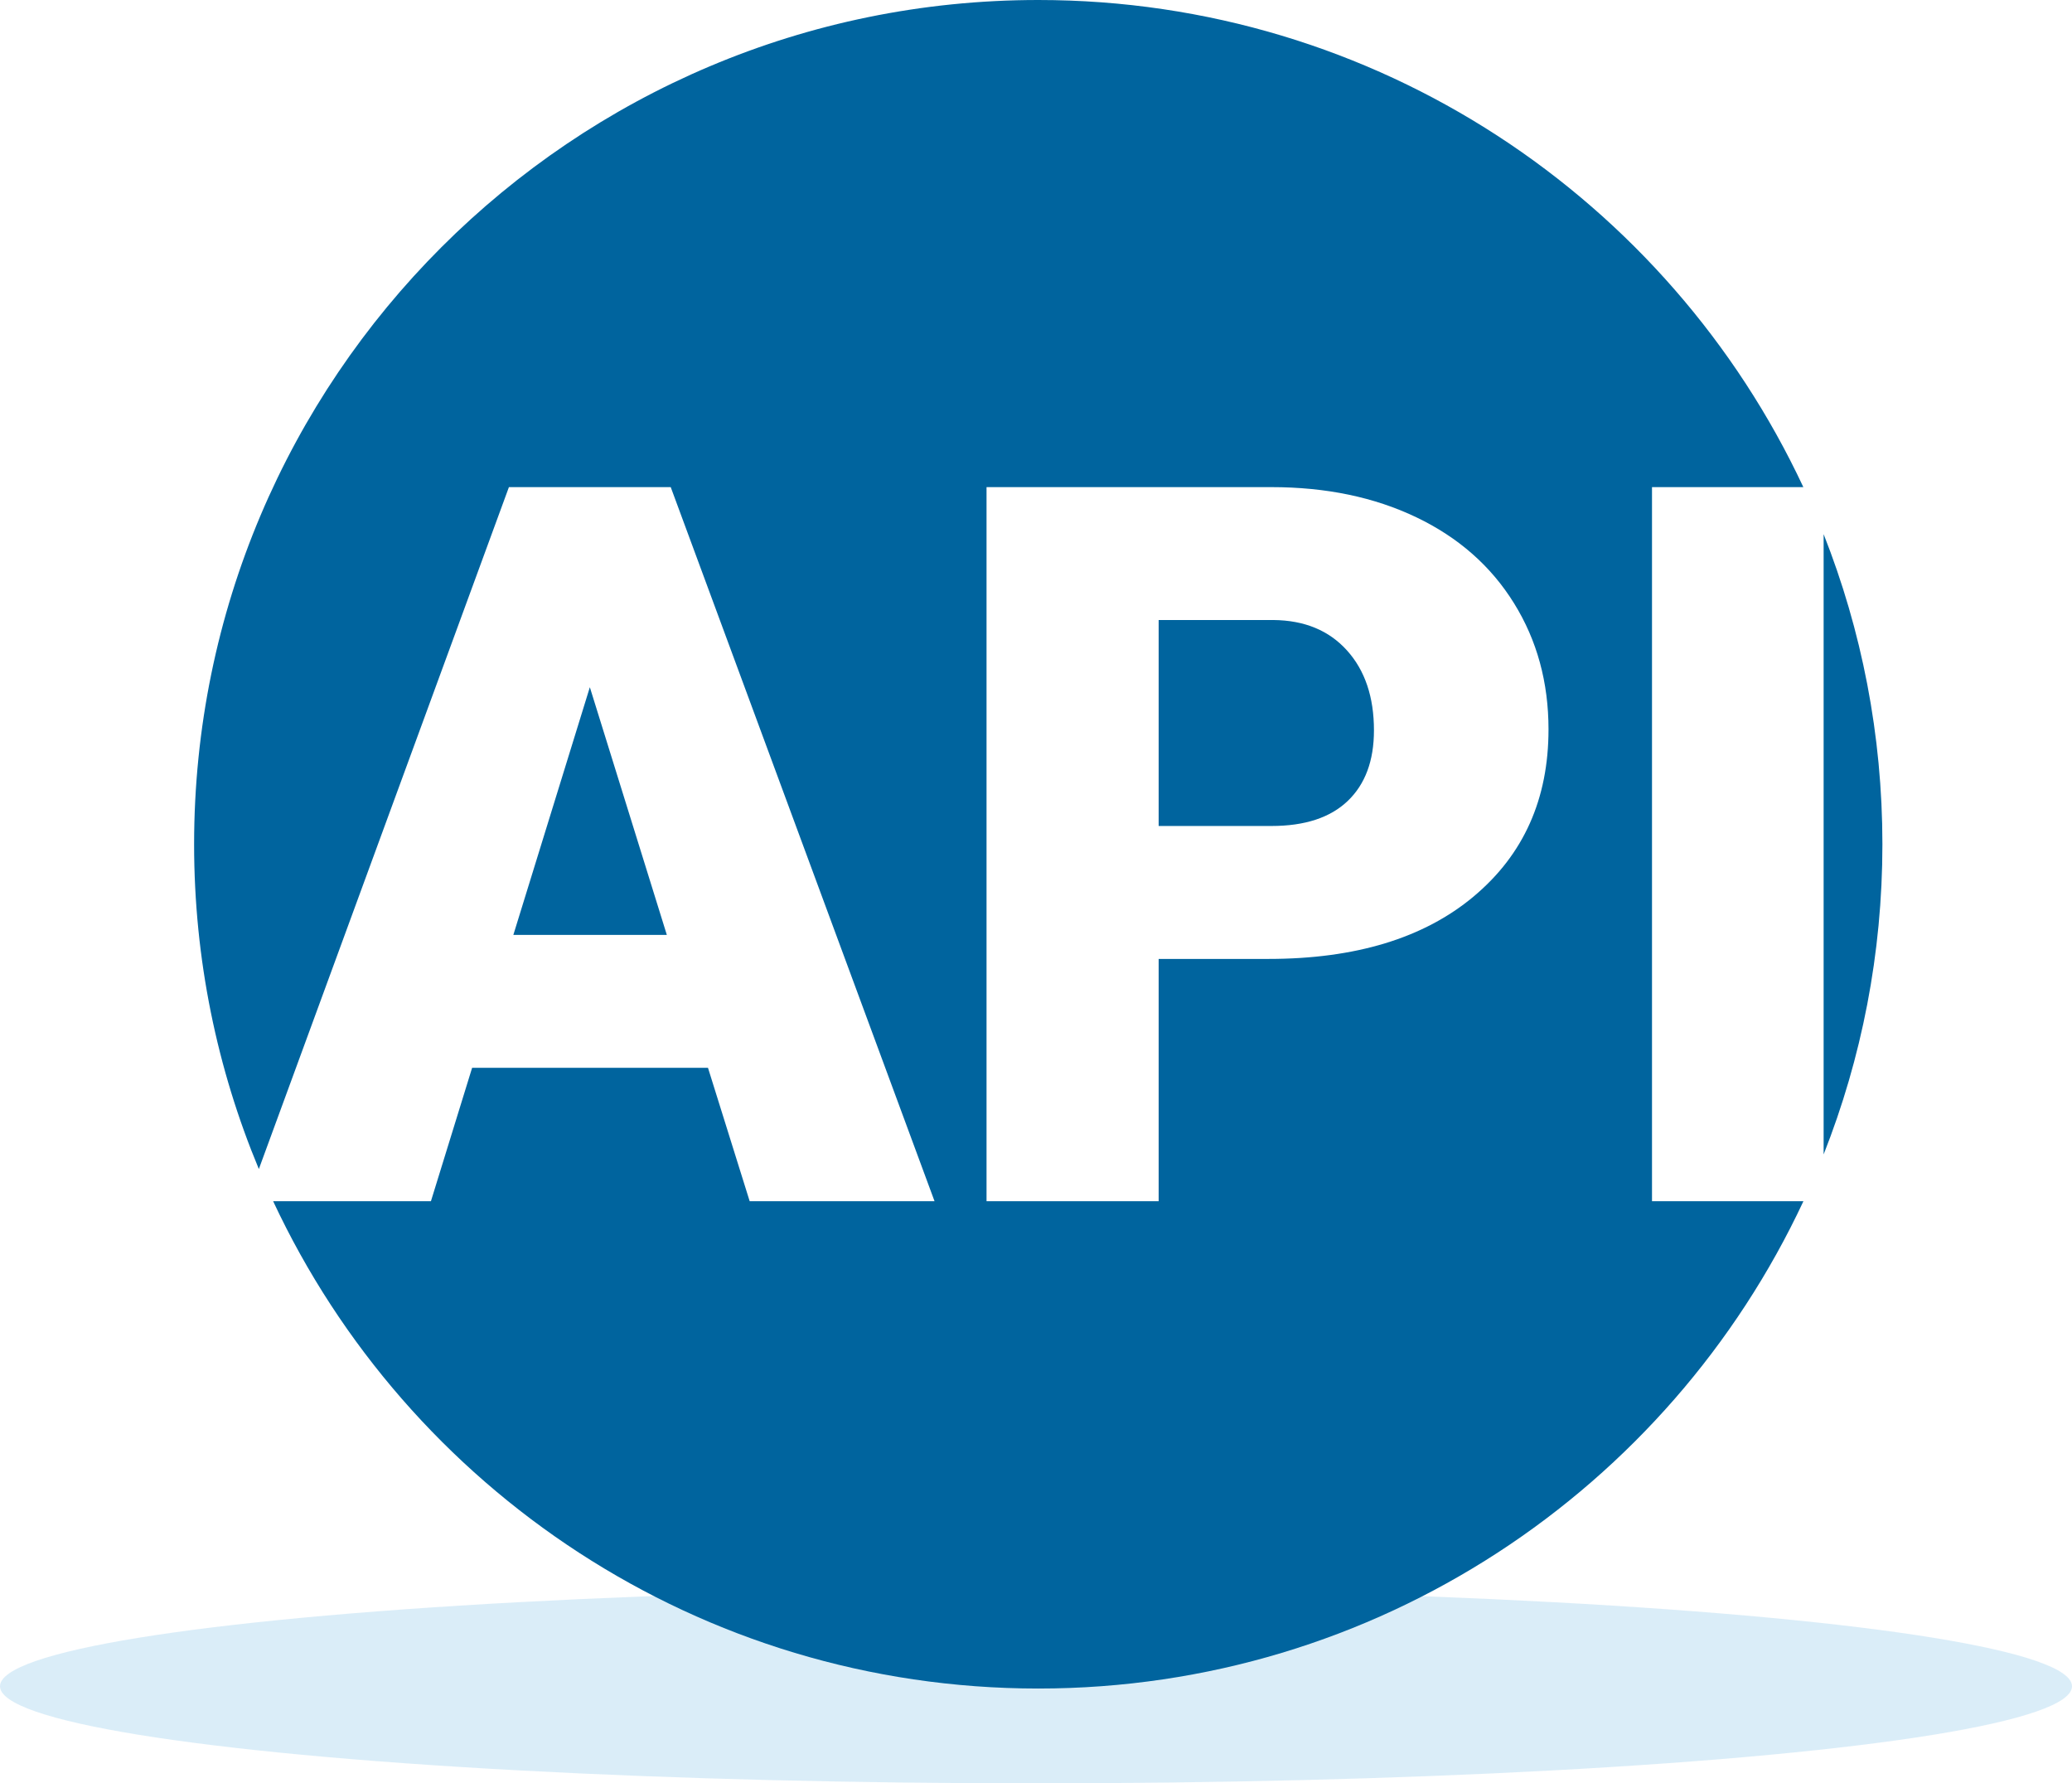
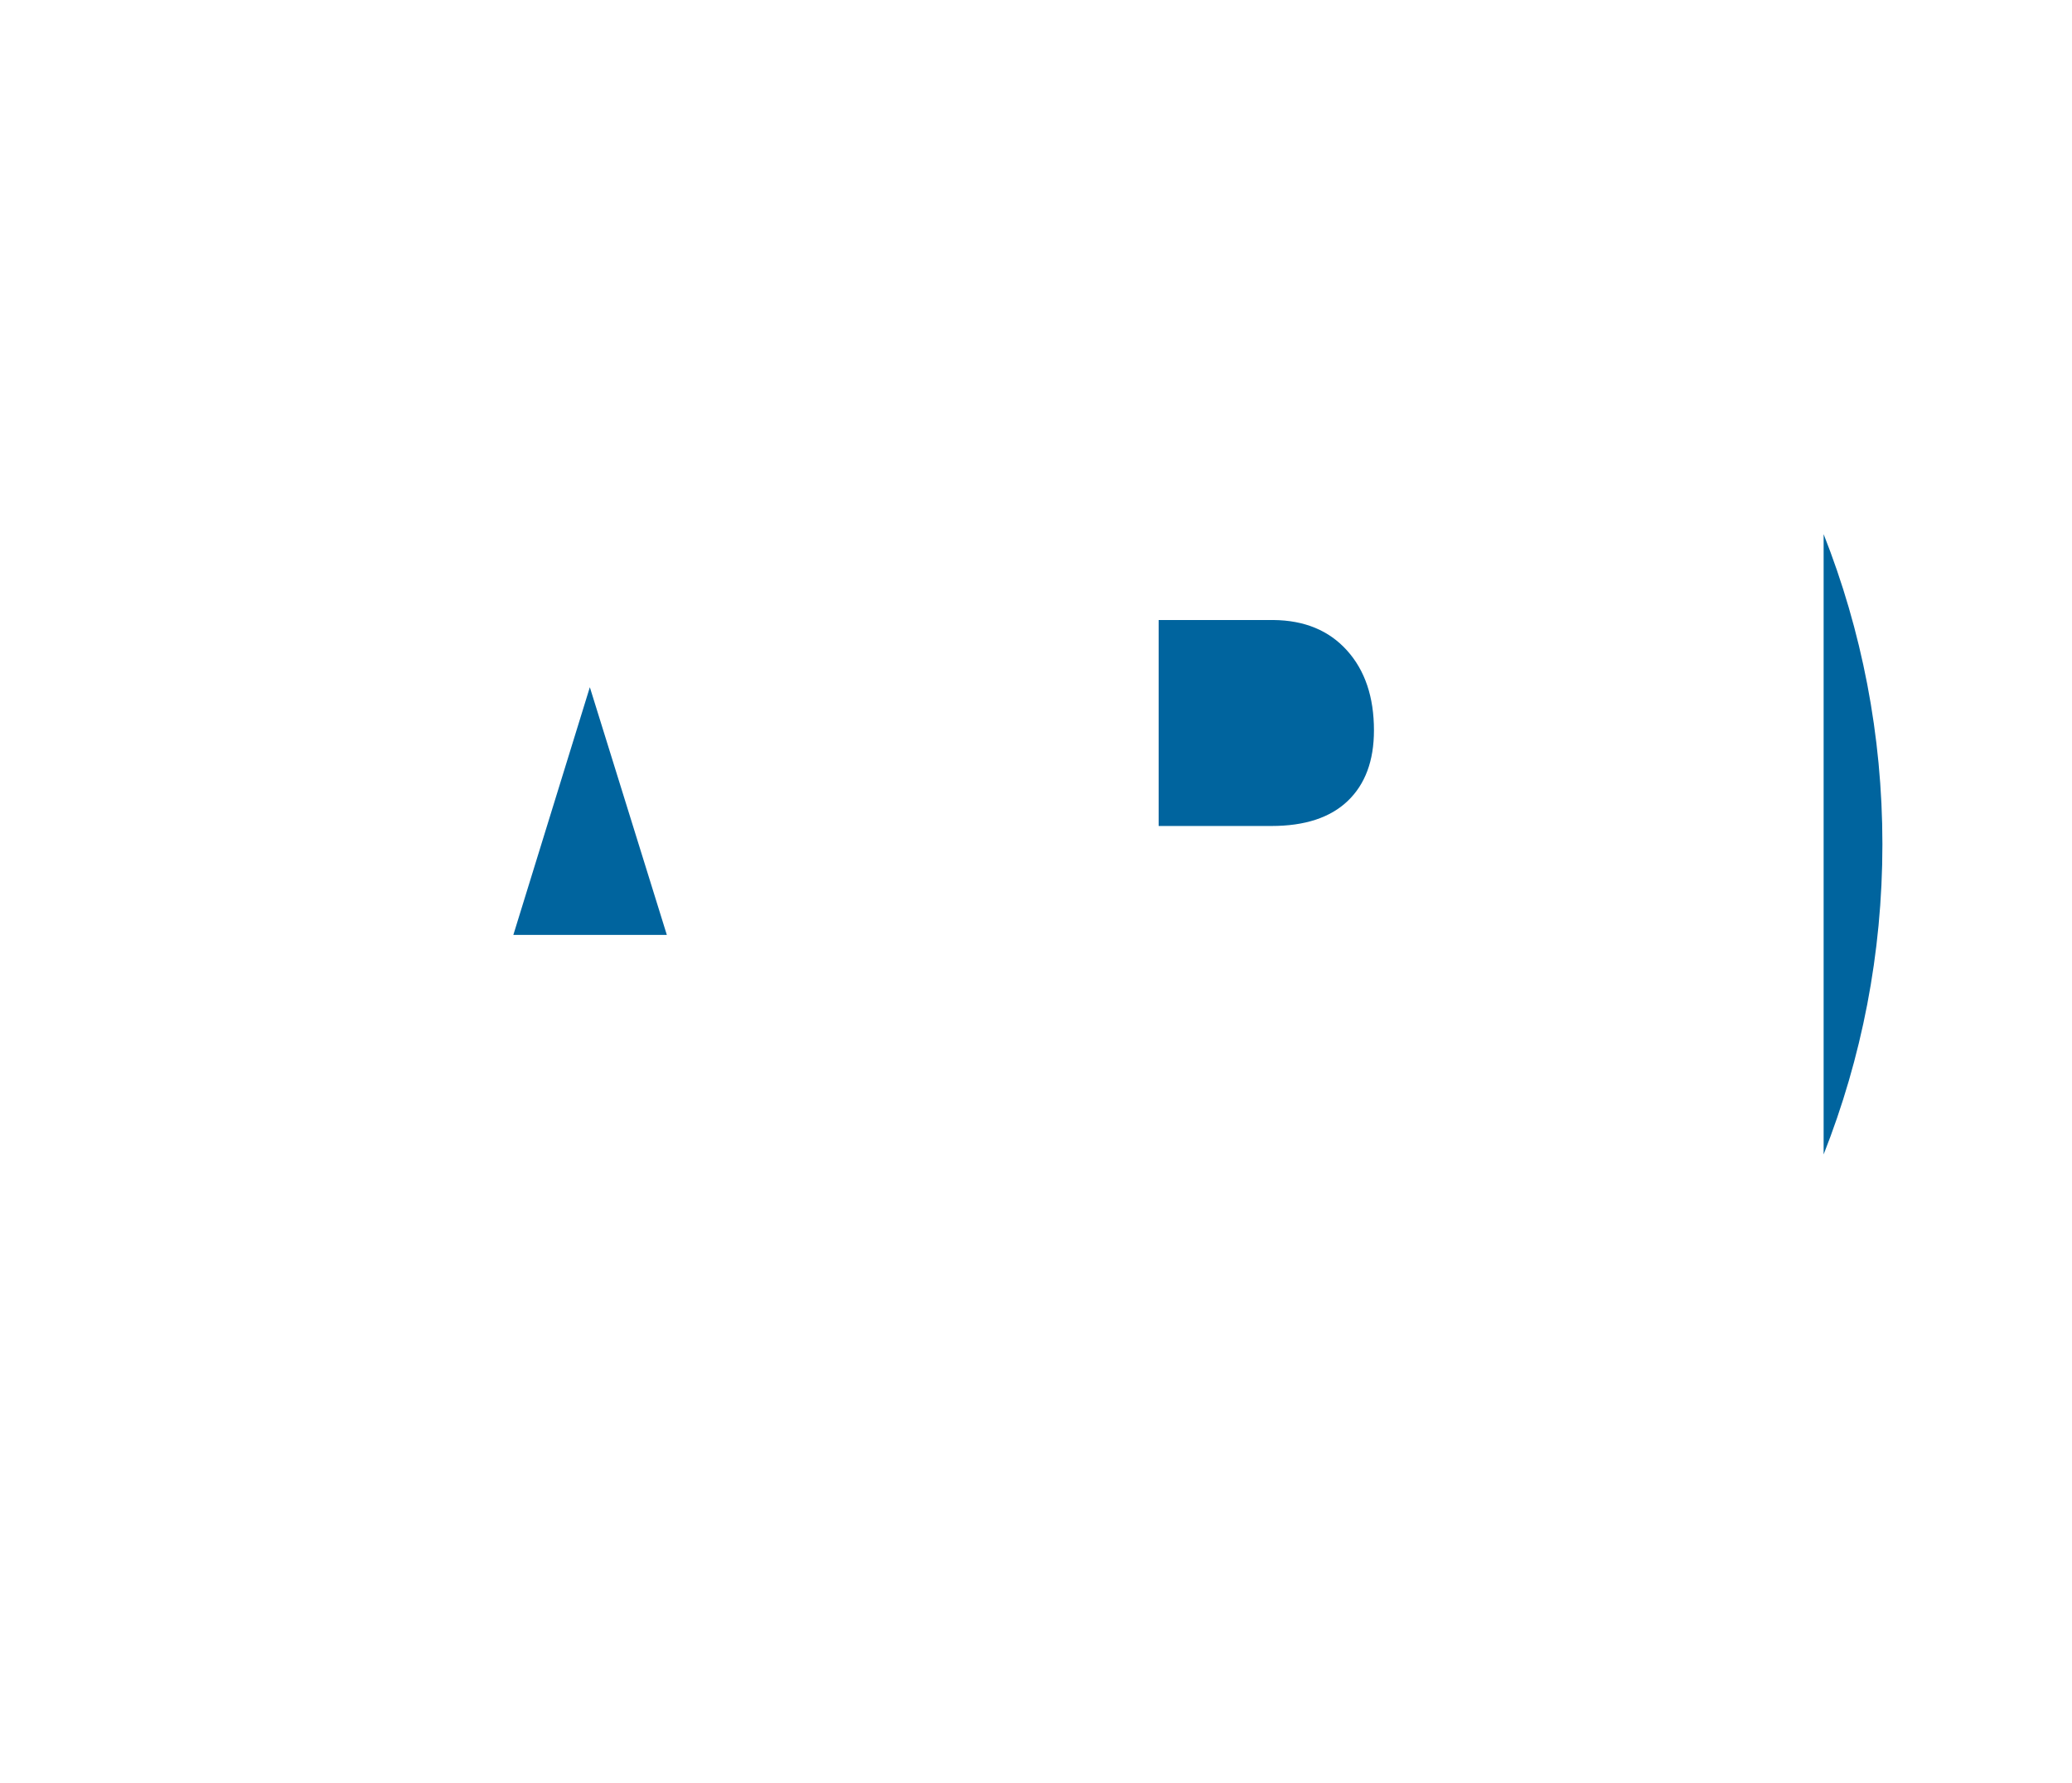
<svg xmlns="http://www.w3.org/2000/svg" width="459" height="395" viewBox="0 0 459 395" fill="none">
-   <ellipse cx="229.5" cy="373.5" rx="229.5" ry="21.5" fill="#B7DDF3" fill-opacity="0.5" />
  <g clip-path="url(#clip0_321_26)">
    <path d="M282.091 137.33H256.671V182.951H281.66C289.051 182.951 294.681 181.108 298.551 177.412C302.42 173.717 304.365 168.508 304.365 161.768C304.365 154.377 302.375 148.481 298.386 144.061C294.406 139.641 288.968 137.394 282.091 137.33Z" fill="#00649E" />
    <path d="M130.665 152.214L113.719 207.078H147.722L130.665 152.214Z" fill="#00649E" />
    <path d="M417 187.004C417 162.75 412.378 139.577 403.979 118.312V255.697C412.378 234.432 417 211.259 417 187.004Z" fill="#00649E" />
-     <path d="M365.96 107.895H399.485C369.683 44.163 305.006 0 230.005 0C126.722 0 43 83.722 43 187.005C43 212.497 48.108 236.789 57.342 258.934L112.738 107.895H148.584L207.024 266.059H166.071L156.837 236.514H104.586L95.462 266.059H60.506C90.299 329.819 154.984 374 230.005 374C305.025 374 369.71 329.819 399.504 266.059H365.96V107.895ZM326.473 198.55C315.433 207.784 300.275 212.396 281.008 212.396H256.671V266.059H218.542V107.895H281.659C293.755 107.895 304.456 110.123 313.764 114.58C323.071 119.036 330.279 125.373 335.377 133.589C340.485 141.805 343.034 151.131 343.034 161.558C343.034 176.982 337.514 189.315 326.464 198.55H326.473Z" fill="#00649E" />
  </g>
  <defs>
    <clipPath id="clip0_321_26">
      <rect width="374" height="374" fill="white" transform="translate(43)" />
    </clipPath>
  </defs>
</svg>